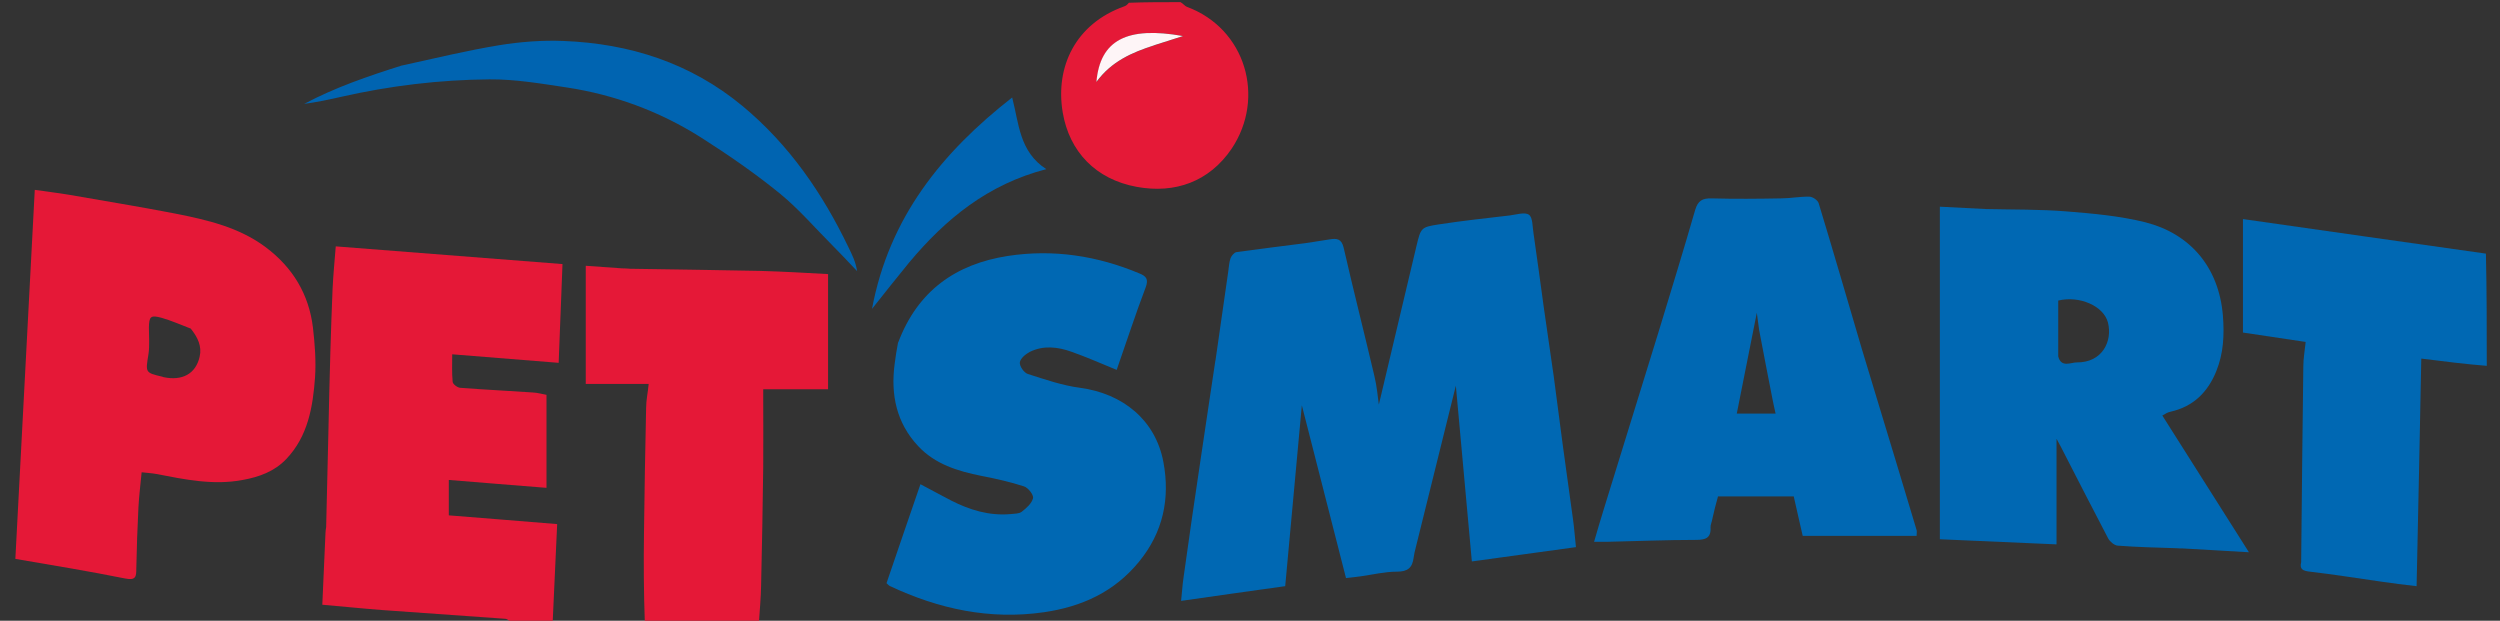
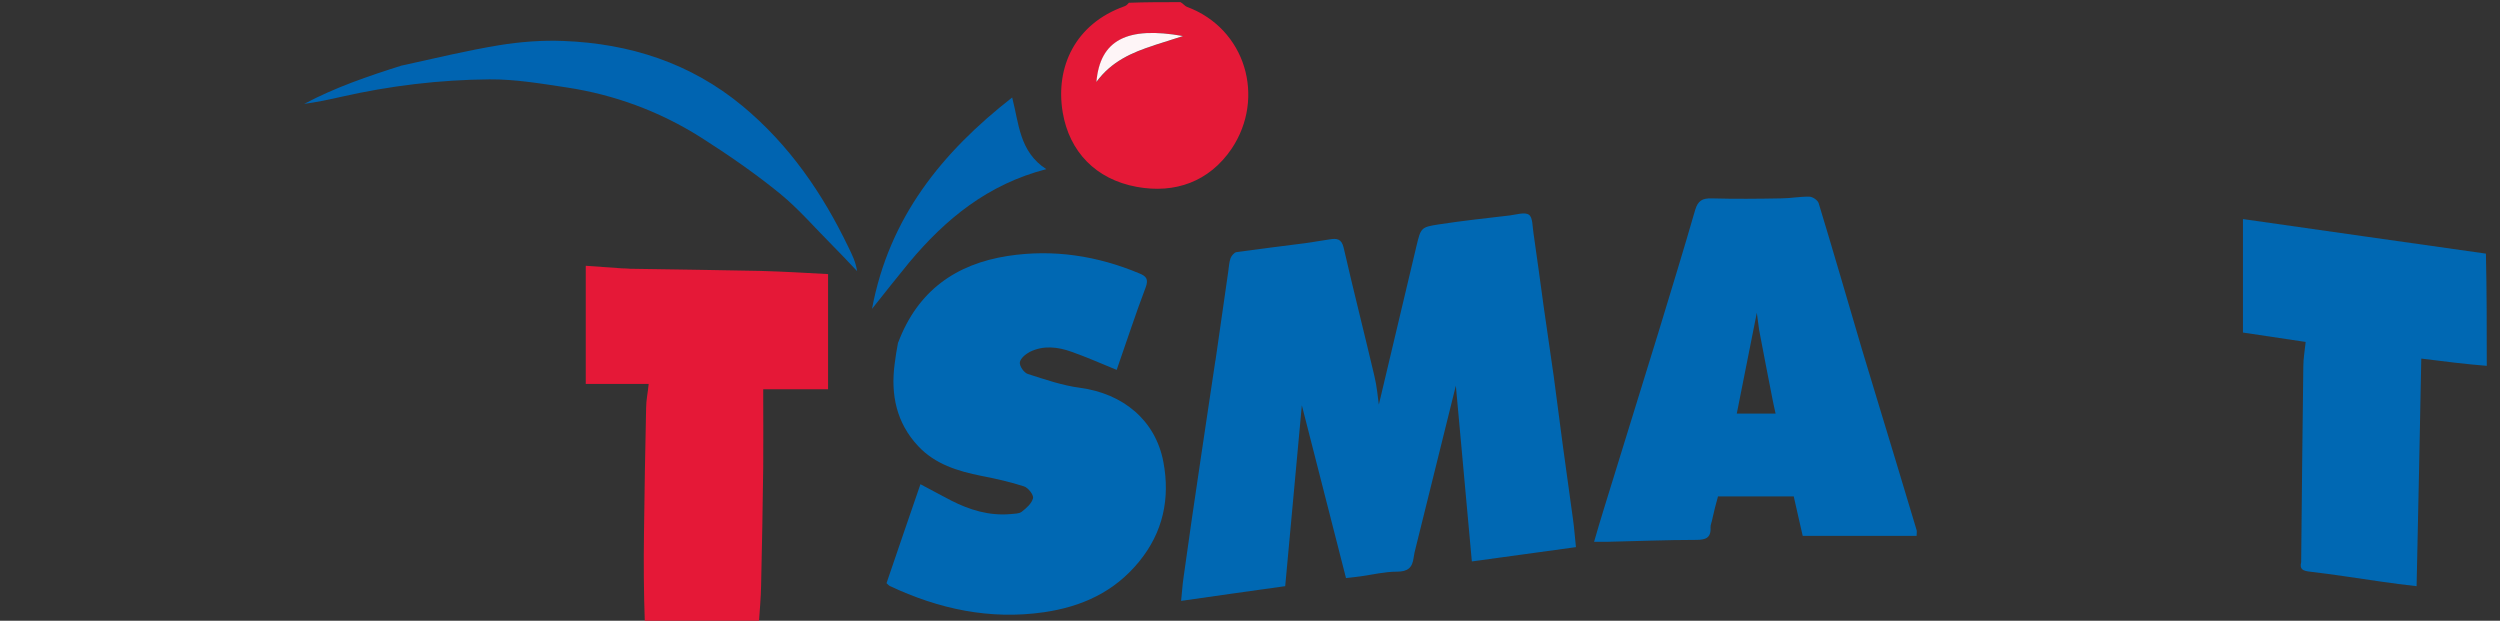
<svg xmlns="http://www.w3.org/2000/svg" viewBox="0 0 1172 291">
  <rect x="0" y="0" width="1172" height="291" fill="#333333" stroke="none" />
  <defs>
    <style>      .cls-1 {        fill: #e51937;      }      .cls-2 {        fill: #0064b1;      }      .cls-3 {        fill: #e51837;      }      .cls-4 {        fill: #0068b3;      }      .cls-5 {        fill: #fef5f7;      }    </style>
  </defs>
  <g>
    <g id="Layer_1">
-       <path class="cls-3" d="M16.3,89c5.3.8,10.7,1.4,16,2.3,16.6,2.9,33.2,5.6,49.7,8.8,15.1,3,30.1,6.4,42.7,15.9,12.5,9.4,20.1,21.9,22,37.5.9,7.7,1.5,15.6,1,23.3-1,13.9-3.3,27.7-13.5,38.4-5.5,5.8-12.7,8.4-20.4,9.8-13.7,2.6-27.1-.2-40.5-2.8-2.2-.4-4.5-.5-6.9-.8-.5,5.3-1.2,10.9-1.5,16.4-.5,9.6-.8,19.2-1,28.8,0,3.7-.2,5.6-5.2,4.6-16.9-3.4-34-6.2-51.5-9.2M89.3,154c-4.5-1.7-8.9-3.7-13.5-5-5.2-1.4-5.9-.7-6,4.6,0,4.2.4,8.4-.2,12.4-1.4,8.7-1.6,8.7,6.5,10.6.2,0,.3.2.5.2,8.9,1.9,15.2-1.6,17-9.6,1.1-4.8-.8-9-4.3-13.3Z" />
-       <path class="cls-3" d="M240.3,292c-1.4-.7-2.3-1.8-3.3-1.9-19.2-1.4-38.5-2.7-57.7-4.1-9.3-.7-18.7-1.7-28.2-2.5.5-11.2,1-22.5,1.5-33.9,0-.8.2-1.6.3-2.5.3-14.1.7-28.2,1-42.3.3-13.6.6-27.2,1-40.8.3-9.4.6-18.9,1-28.3.3-6.4.9-12.8,1.5-20.2,35.3,2.8,70.7,5.5,106.3,8.3-.6,15.6-1.2,30.6-1.8,46.3-16.7-1.3-33-2.6-49.9-4,0,4.3-.2,8.6.2,12.9.1,1.1,2.2,2.7,3.5,2.8,11.4.9,22.7,1.4,34.1,2.2,2.3.1,4.5.8,6.4,1.1v43.6c-15.7-1.3-30.6-2.4-45.8-3.7v16.6c16.7,1.3,33.4,2.7,50.8,4.1-.7,15.4-1.4,30.4-2.1,45.8-6,.4-12,.4-18.5.4Z" />
      <path class="cls-3" d="M302.3,292c-.5-14-.6-27.9-.4-41.9.2-19.6.6-39.2,1-58.8,0-3.6.8-7.1,1.2-11.3h-29.5v-55.4c6.2.4,11.6.8,16.9,1.2,1.3,0,2.7.1,4,.2,20.3.3,40.5.6,60.8,1,10.6.3,21.2.9,31.9,1.5v54h-30.4c0,1.3,0,2.9,0,4.5,0,10.7.1,21.3,0,32-.2,18.6-.6,37.2-1,55.8-.1,5.4-.6,10.9-1,16.8-17.7.5-35.4.5-53.5.5Z" />
      <path class="cls-4" d="M1165.8,171.5c-10.2-.8-20.3-2.1-30.7-3.4-.7,35.6-1.4,70.9-2.2,106.7-5.9-.7-11.2-1.3-16.4-2.1-11.2-1.6-22.4-3.4-33.6-4.7-3.2-.4-5-1-4.1-4.5,0-.3,0-.7,0-1,.3-30.3.6-60.5,1-90.8,0-3.7.7-7.4,1.1-11.4-10.3-1.5-20.1-3-29.4-4.4v-53.2c38.3,5.5,75.9,10.8,113.9,16.2.4,17.4.4,34.7.4,52.5Z" />
      <path class="cls-1" d="M553.4,1c1.3.7,2,1.8,3,2.2,27.6,10.2,37,42.6,21,66.5-10.5,15.5-26.6,21.2-44.5,17.9-19.2-3.5-31.6-16.5-34.7-34.9-3.6-21.5,6.1-41.6,28.8-49.7.9-.3,1.6-.9,2.2-1.7,7.8-.3,15.8-.3,24.3-.3M541.6,21.1l13.1-4.2c-26.3-4.7-38.9,2-40.6,21.5,6.9-9.6,16.6-13.8,27.5-17.3M513.4,39.5s0,0,0,0Z" />
      <path class="cls-4" d="M569.8,169.1c2-14.2,4-28,6-41.8.3-2.1.4-4.3,1.1-6.3.4-1.1,1.7-2.6,2.7-2.8,10.7-1.5,21.5-2.8,32.3-4.2,3.9-.5,7.8-1.3,11.6-1.8,3.2-.5,5.4-.3,6.4,3.9,4.6,20.1,9.7,40.1,14.4,60.1,1.2,4.9,1.6,9.9,2.1,13.5,5.7-24,11.6-49.1,17.6-74.2,2.1-8.8,2.2-9,10.5-10.3,11-1.7,22.2-2.9,33.3-4.2,3.1-.4,7.1-1.7,9-.3,1.8,1.3,1.6,5.6,2.1,8.6,1.7,11.5,3.2,23.1,4.8,34.6,1.5,10.9,3.2,21.7,4.7,32.6,1.5,10.9,2.8,21.8,4.3,32.7,1.5,11.4,3.2,22.7,4.7,34.1.6,4.2.9,8.5,1.4,13.2-16.3,2.2-32.3,4.5-48.8,6.7-2.6-28.1-5.1-55.7-7.5-82.4-6.1,24.8-12.5,50.3-18.8,75.9-.4,1.6-.8,3.2-1,4.8-.6,4.7-2.8,6.5-7.8,6.5-5.7,0-11.4,1.4-17.1,2.2-2.1.3-4.2.5-6.8.8-7-27.5-14-54.7-20.7-81-2.5,27.4-5.1,55.7-7.8,84.8-16,2.2-32,4.5-48.8,6.9.4-3.7.6-7.2,1.1-10.7,2.6-18.7,5.3-37.4,8.1-56,2.2-15.2,4.6-30.5,6.9-46.2Z" />
-       <path class="cls-4" d="M930.9,98c12.9.3,25.4.1,37.8,1.1,12.4,1,25,2.1,37,5.1,20.6,5.2,34.5,20.6,36.4,43.8.7,9.1.3,17.6-3.1,26-4,9.9-10.8,16.6-21.4,19-.6.1-1.3.4-1.8.6-.6.3-1.1.6-2.1,1.2,13.4,21.2,26.8,42.3,40.6,64.1-11.2-.7-21.2-1.2-31.2-1.8-1,0-2,0-3-.1-9.1-.3-18.2-.5-27.3-1.2-1.6-.1-3.7-1.9-4.5-3.4-7.5-14.3-14.8-28.6-22.2-43-.4-.8-.9-1.6-2-3.7v49.5c-18.4-.8-36.3-1.6-54.7-2.4V96.9c7.1.4,14.1.7,21.6,1.1M964.9,167.1c1.4,5.4,5.8,2.8,8.7,2.8,12.1.1,16.8-10.1,14.6-18.7-2-7.8-13.4-12.7-23.3-10.3,0,8.4,0,16.8,0,26.2Z" />
      <path class="cls-4" d="M421.1,160.5c9.1-24.1,26.9-36.7,51.3-40.5,21.4-3.3,42-.1,61.8,8.2,3.2,1.3,4.3,2.7,2.9,6.5-4.9,12.9-9.1,25.9-13.6,38.7-7.1-2.9-14.1-6-21.2-8.5-6.4-2.3-13.2-3.1-19.6.1-1.9,1-4.4,3.1-4.6,4.9-.2,1.7,1.9,4.8,3.7,5.4,8.1,2.6,16.2,5.4,24.5,6.5,20.1,2.7,35.4,15.1,39.1,34.8,3.2,17-.1,32.9-11.4,46.7-11.6,14.2-26.8,21.1-44.5,23.7-25.5,3.7-49.4-1.5-72.4-12.3-.4-.2-.7-.6-1.5-1.3,5.2-15.2,10.4-30.5,15.9-46.4,5,2.6,9.6,5.2,14.3,7.6,8.8,4.5,18,7.3,28,6.4,1.8-.2,3.9-.1,5.2-1.1,2.2-1.7,4.7-3.9,5.3-6.4.3-1.5-2.3-4.9-4.3-5.5-6.5-2.1-13.2-3.6-19.9-4.9-11.1-2.2-21.8-5.5-29.7-14-10.1-10.8-12.9-24-11-38.4.4-3.2.9-6.5,1.6-10.1Z" />
      <path class="cls-4" d="M802.8,243.1c-.3,1.7-1,3-.9,4.2.3,5-2.5,5.8-6.8,5.8-13.9,0-27.9.6-41.8.9-1.6,0-3.3,0-6,0,1.6-5.4,2.9-10.1,4.4-14.8,8.6-27.8,17.2-55.7,25.8-83.5,5.8-19.1,11.7-38.2,17.2-57.3,1.3-4.3,3.3-5.5,7.7-5.4,10.8.3,21.7.2,32.5,0,4.4,0,8.9-.9,13.3-.8,1.6,0,4,1.7,4.4,3.1,6.9,22.7,13.5,45.5,20.2,68.2,5.2,17.4,10.6,34.8,15.8,52.1,3.3,11,6.6,21.9,9.9,32.9.2.6,0,1.3,0,2.7h-53.4c-1.3-5.9-2.9-12.5-4.2-18.5h-35.5c-1,3.6-1.8,6.7-2.6,10.3M824.7,154.8c-.4-3.2-.9-6.3-1.1-8.2-3,15-6.2,31-9.4,47.3h18.2c-.5-2.3-1-4.4-1.4-6.5-2.1-10.6-4.1-21.1-6.3-32.6Z" />
      <path class="cls-2" d="M188.5,30.7c15.4-3.4,30.4-7,45.5-9.5,9.9-1.6,20.1-2.4,30.1-2,31.1,1.2,59.6,10.3,84,30.5,21.9,18.2,37.5,40.9,49.7,66.3,1.7,3.5,3.4,6.9,4,11.1-3.8-4-7.5-8-11.4-11.9-8.2-8.2-15.8-17.1-24.7-24.4-11.8-9.6-24.4-18.3-37.3-26.5-19.2-12.1-40.3-19.9-62.7-23.3-12-1.8-24.2-3.9-36.3-3.8-23.4.2-46.6,3-69.5,8.2-5.7,1.3-11.4,2.5-17.3,3.3,14.5-7.7,29.9-13,45.8-18Z" />
      <path class="cls-2" d="M426.1,123.2c-5.8,7.1-11.3,14-17.3,21.6,8-42.8,32.7-73.3,65.7-99.1,3.2,12.1,3.3,25.4,16,33.6-27.4,7.1-47.2,23.3-64.4,43.9Z" />
      <path class="cls-5" d="M541.2,21.2c-10.6,3.4-20.2,7.6-27.2,17.2,1.7-19.6,14.3-26.2,40.6-21.5-4.4,1.4-8.7,2.8-13.5,4.3Z" />
      <path class="cls-5" d="M513.3,39.5s0,0,0,0Z" />
    </g>
  </g>
</svg>